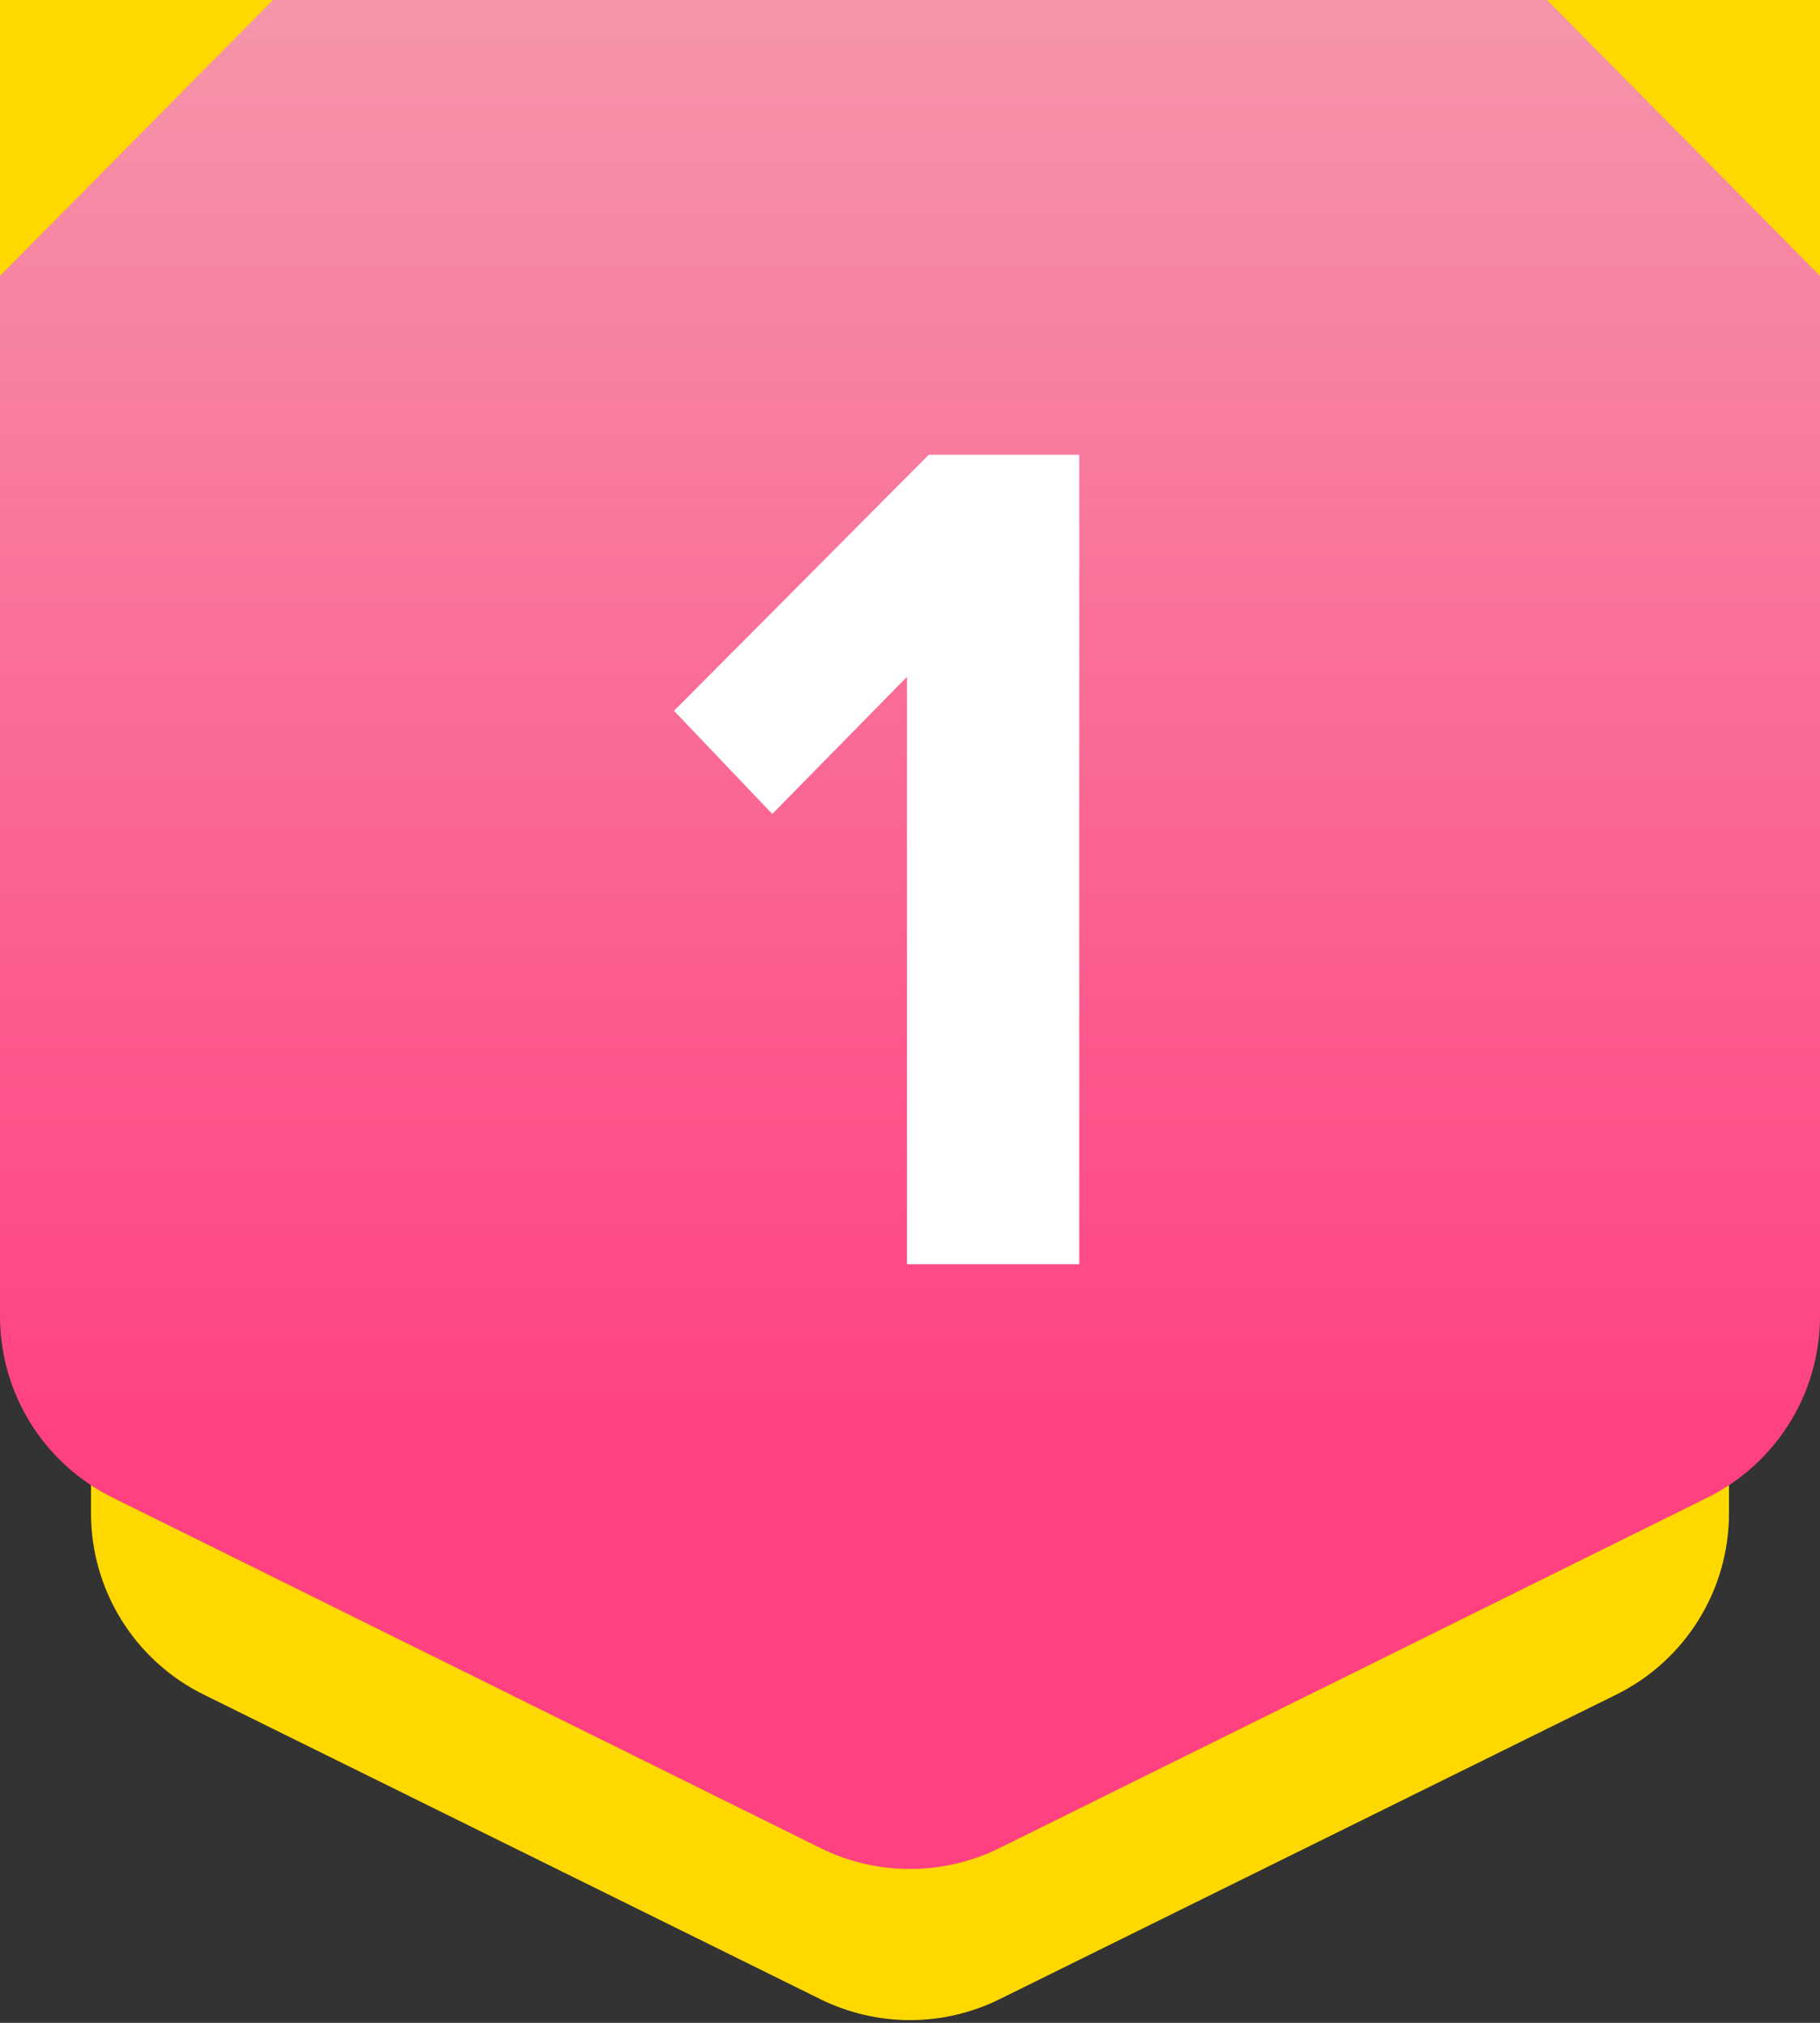
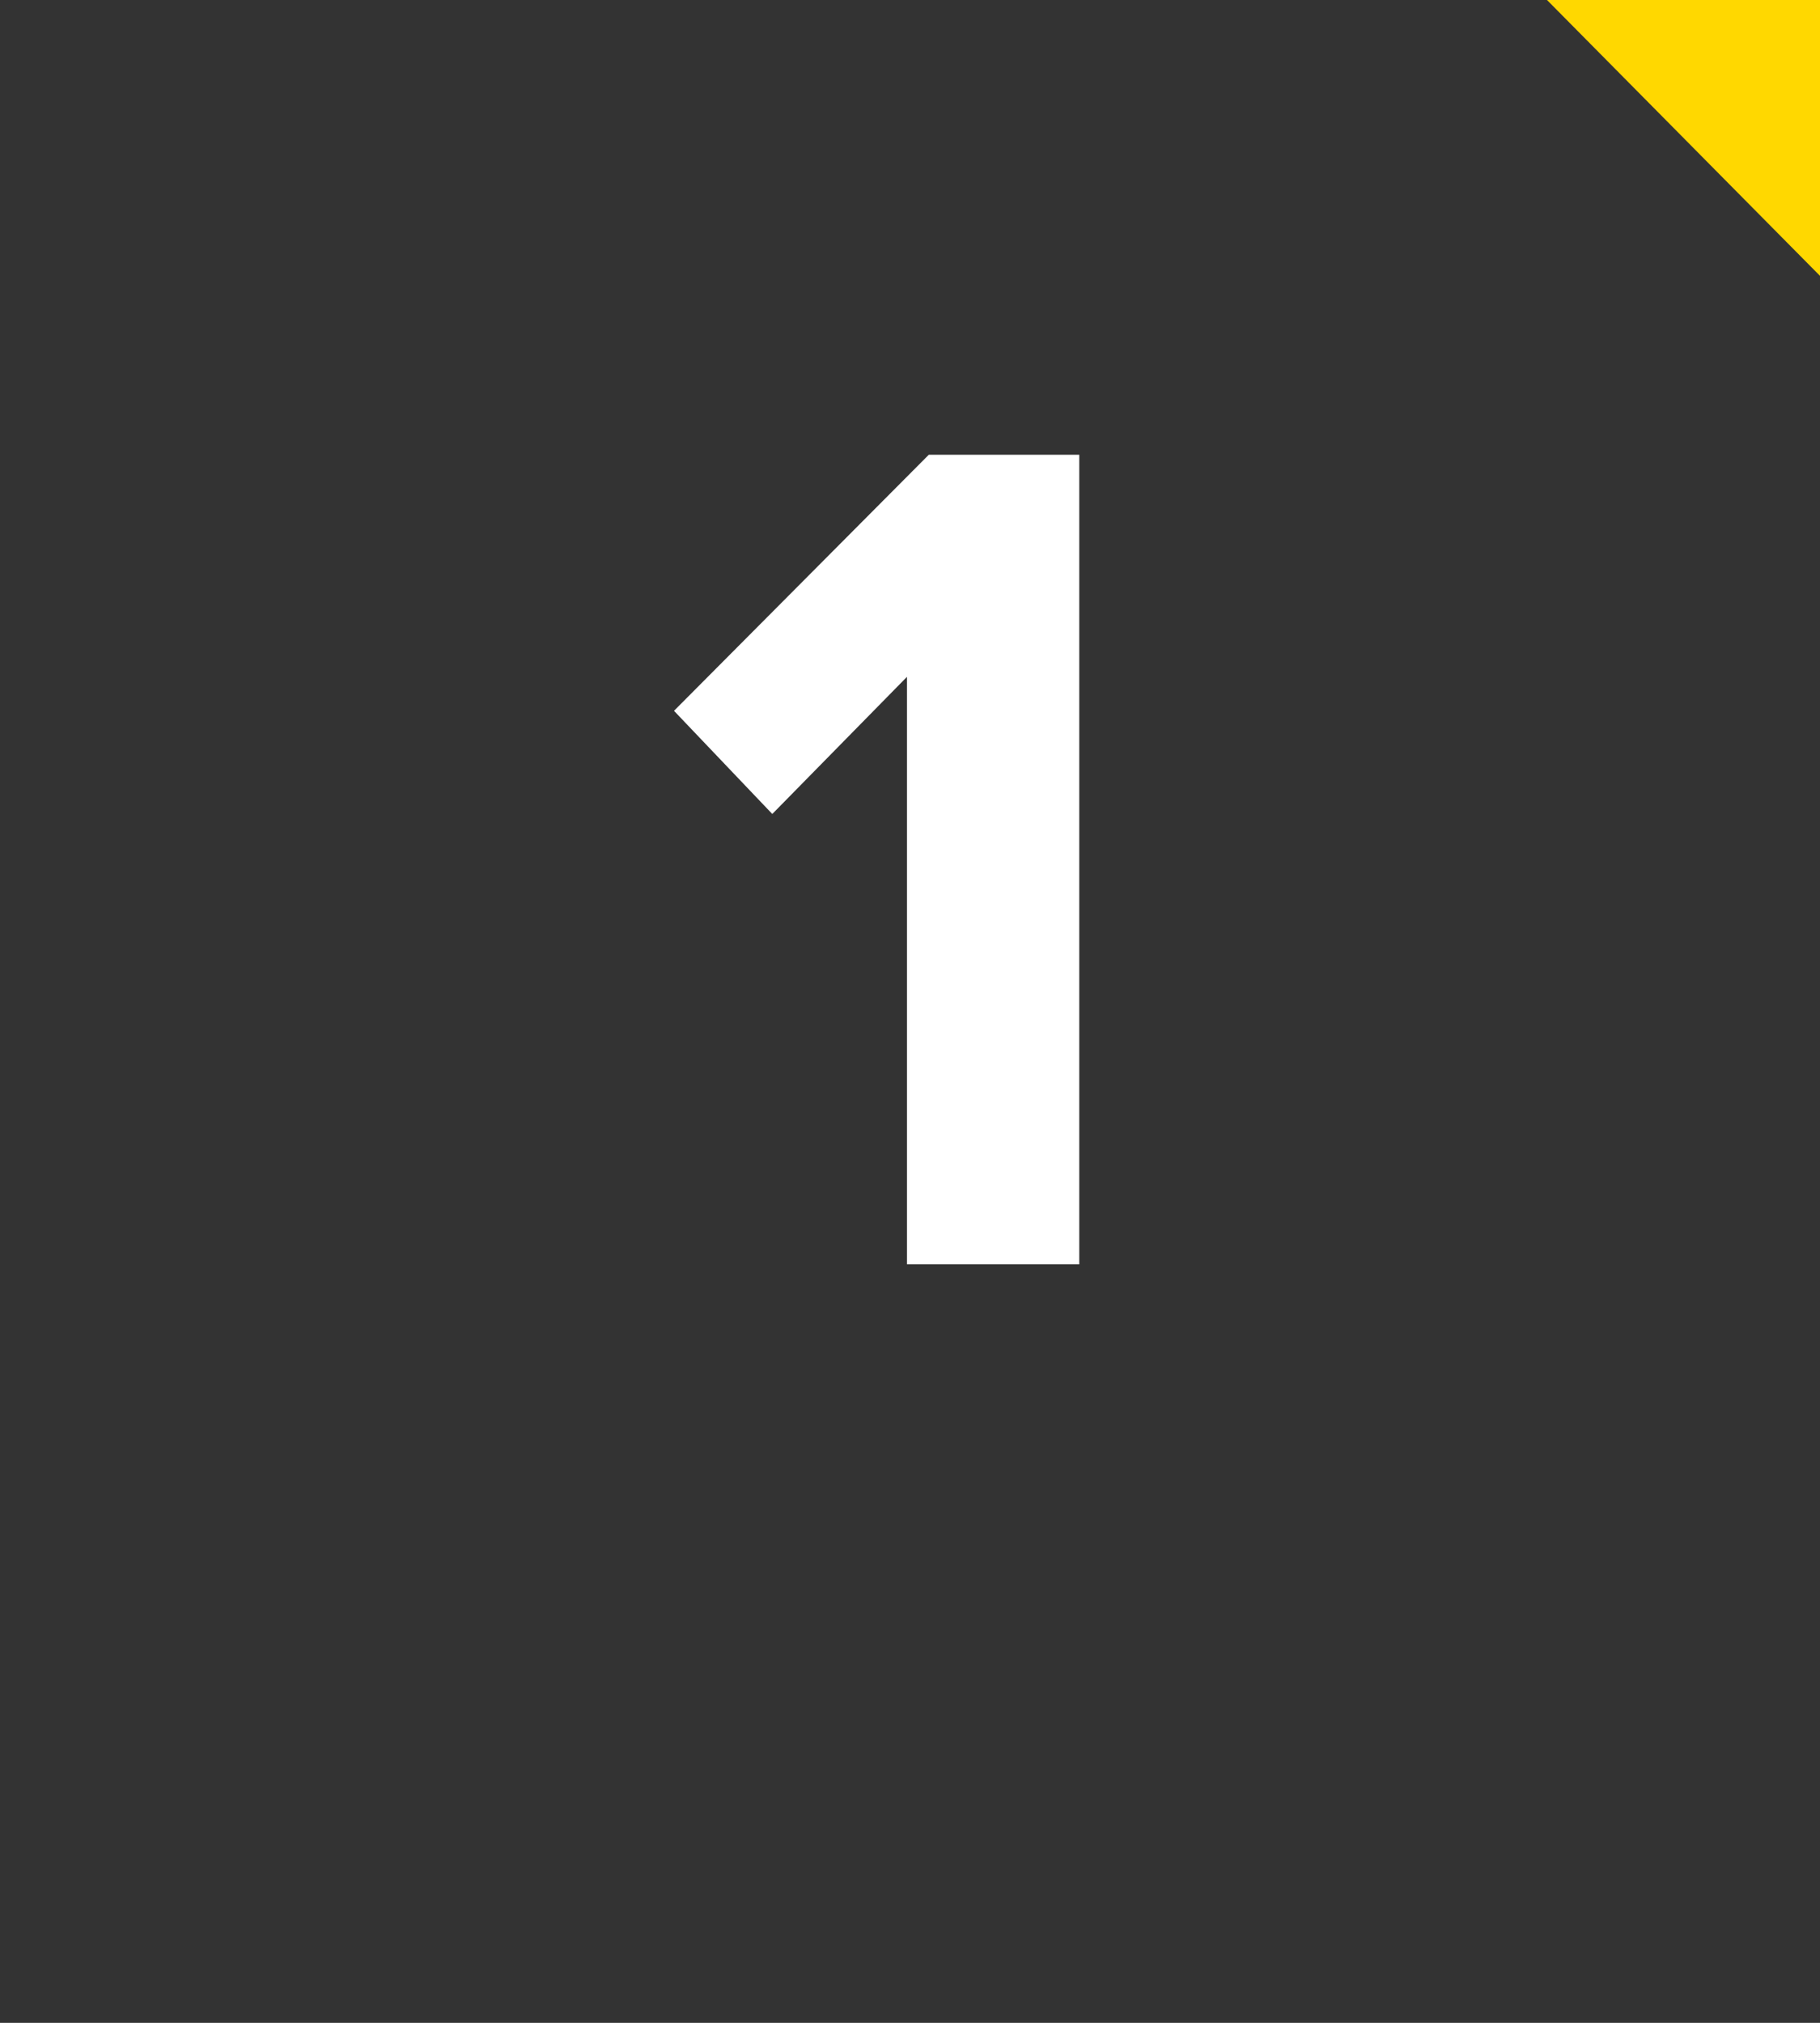
<svg xmlns="http://www.w3.org/2000/svg" width="36px" height="40px" viewBox="0 0 36 40" version="1.1">
  <rect x="0" y="0" width="36" height="40" fill="#333333" stroke="none" />
  <title>icTop100Beauty01</title>
  <desc>Created with Sketch.</desc>
  <defs>
    <linearGradient x1="50%" y1="0%" x2="50%" y2="77.044%" id="linearGradient-1">
      <stop stop-color="#F596AA" offset="0%" />
      <stop stop-color="#FF4081" offset="100%" />
    </linearGradient>
  </defs>
  <g id="Styleguide" stroke="none" stroke-width="1" fill="none" fill-rule="evenodd">
    <g id="Desktop-HD" transform="translate(-70, -70)">
      <g id="app_icTop100" transform="translate(70, 70)">
        <g id="✱-/-Color-/-Primary-/-300">
-           <path d="M1.8,0 L34.2,0 L34.2,29.923 C34.2,31.445 33.336,32.835 31.971,33.509 L19.771,39.533 C18.655,40.084 17.345,40.084 16.229,39.533 L4.029,33.509 C2.664,32.835 1.8,31.445 1.8,29.923 L1.8,0 Z" id="Rectangle-13" fill="#FFD800" />
-           <path d="M-1.77635684e-14,0 L36,0 L36,26.028 C36,27.549 35.137,28.938 33.774,29.613 L19.774,36.542 C18.656,37.096 17.344,37.096 16.226,36.542 L2.226,29.613 C0.863,28.938 -7.34471157e-15,27.549 -8.8817842e-15,26.028 L-1.77635684e-14,0 Z" id="Rectangle-13" fill="url(#linearGradient-1)" />
          <polygon id="Path-3-Copy" fill="#FFD800" points="36 0 36 5.455 30.6 0" />
-           <polygon id="Path-3" fill="#FFD800" points="0 0 0 5.455 5.4 0" />
        </g>
        <polygon id="1" fill="#FFFFFF" points="21.348 25 17.94 25 17.94 13.384 15.276 16.096 13.332 14.056 18.372 8.992 21.348 8.992" />
      </g>
    </g>
  </g>
</svg>